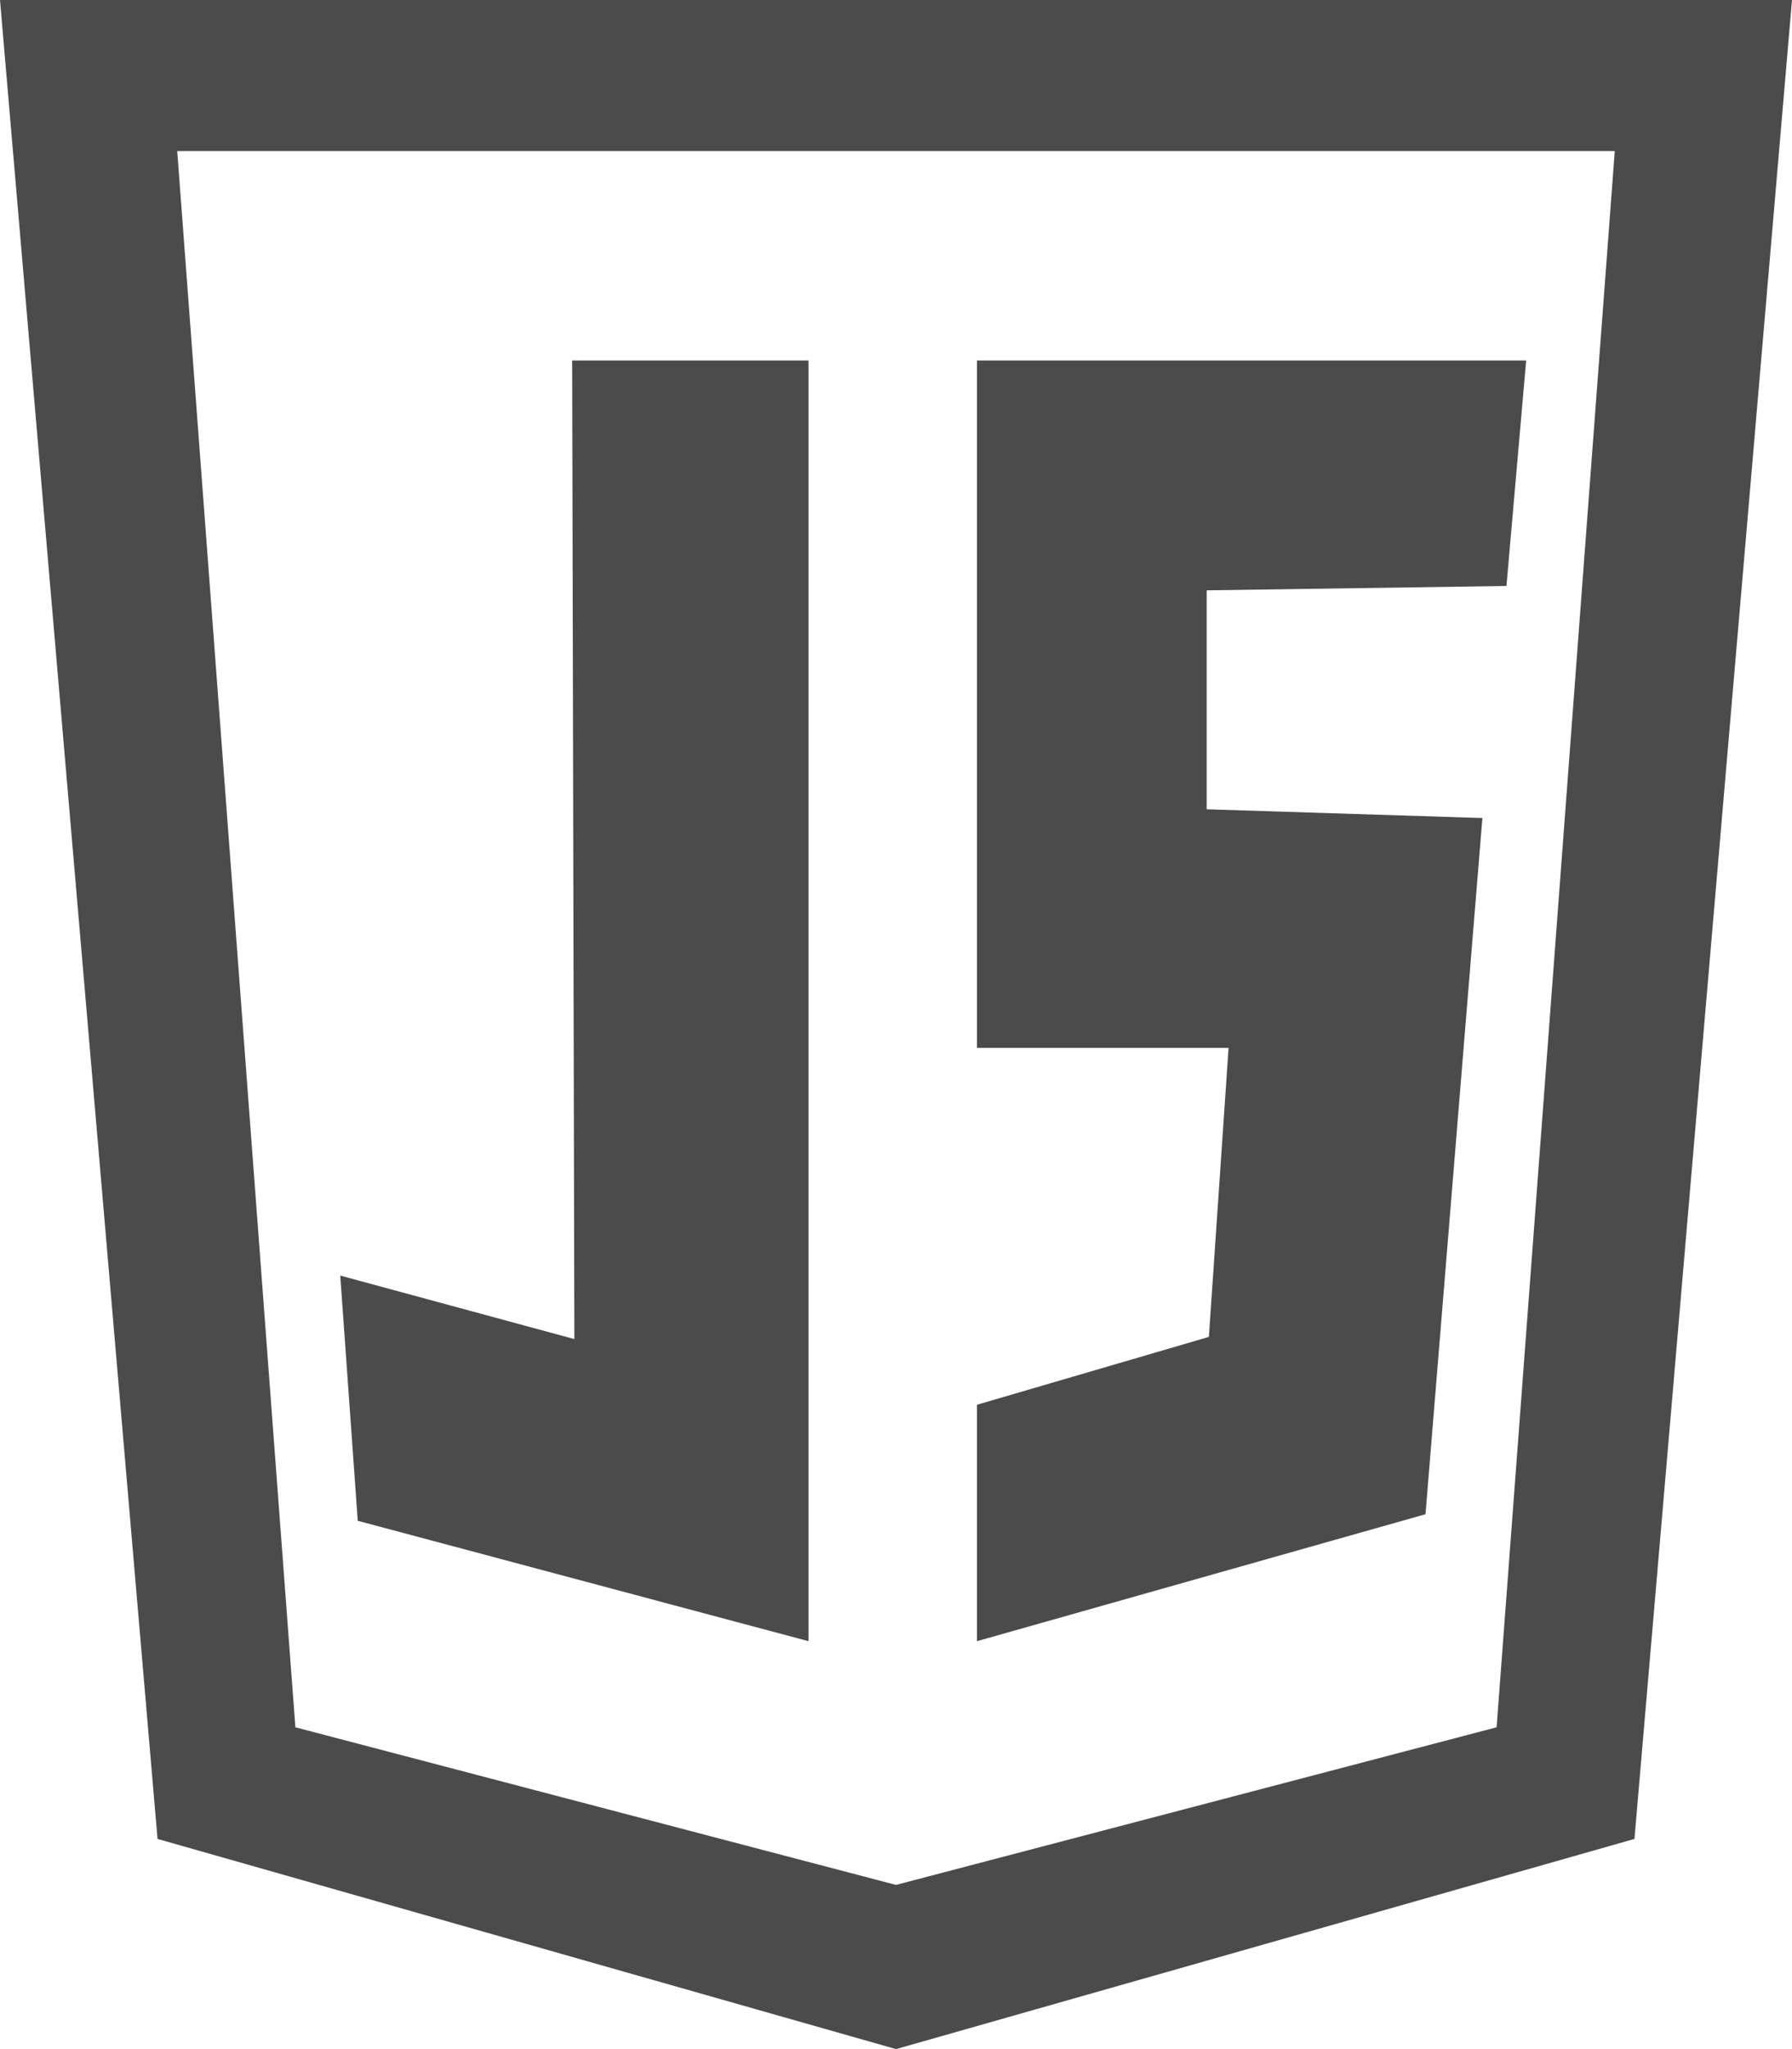
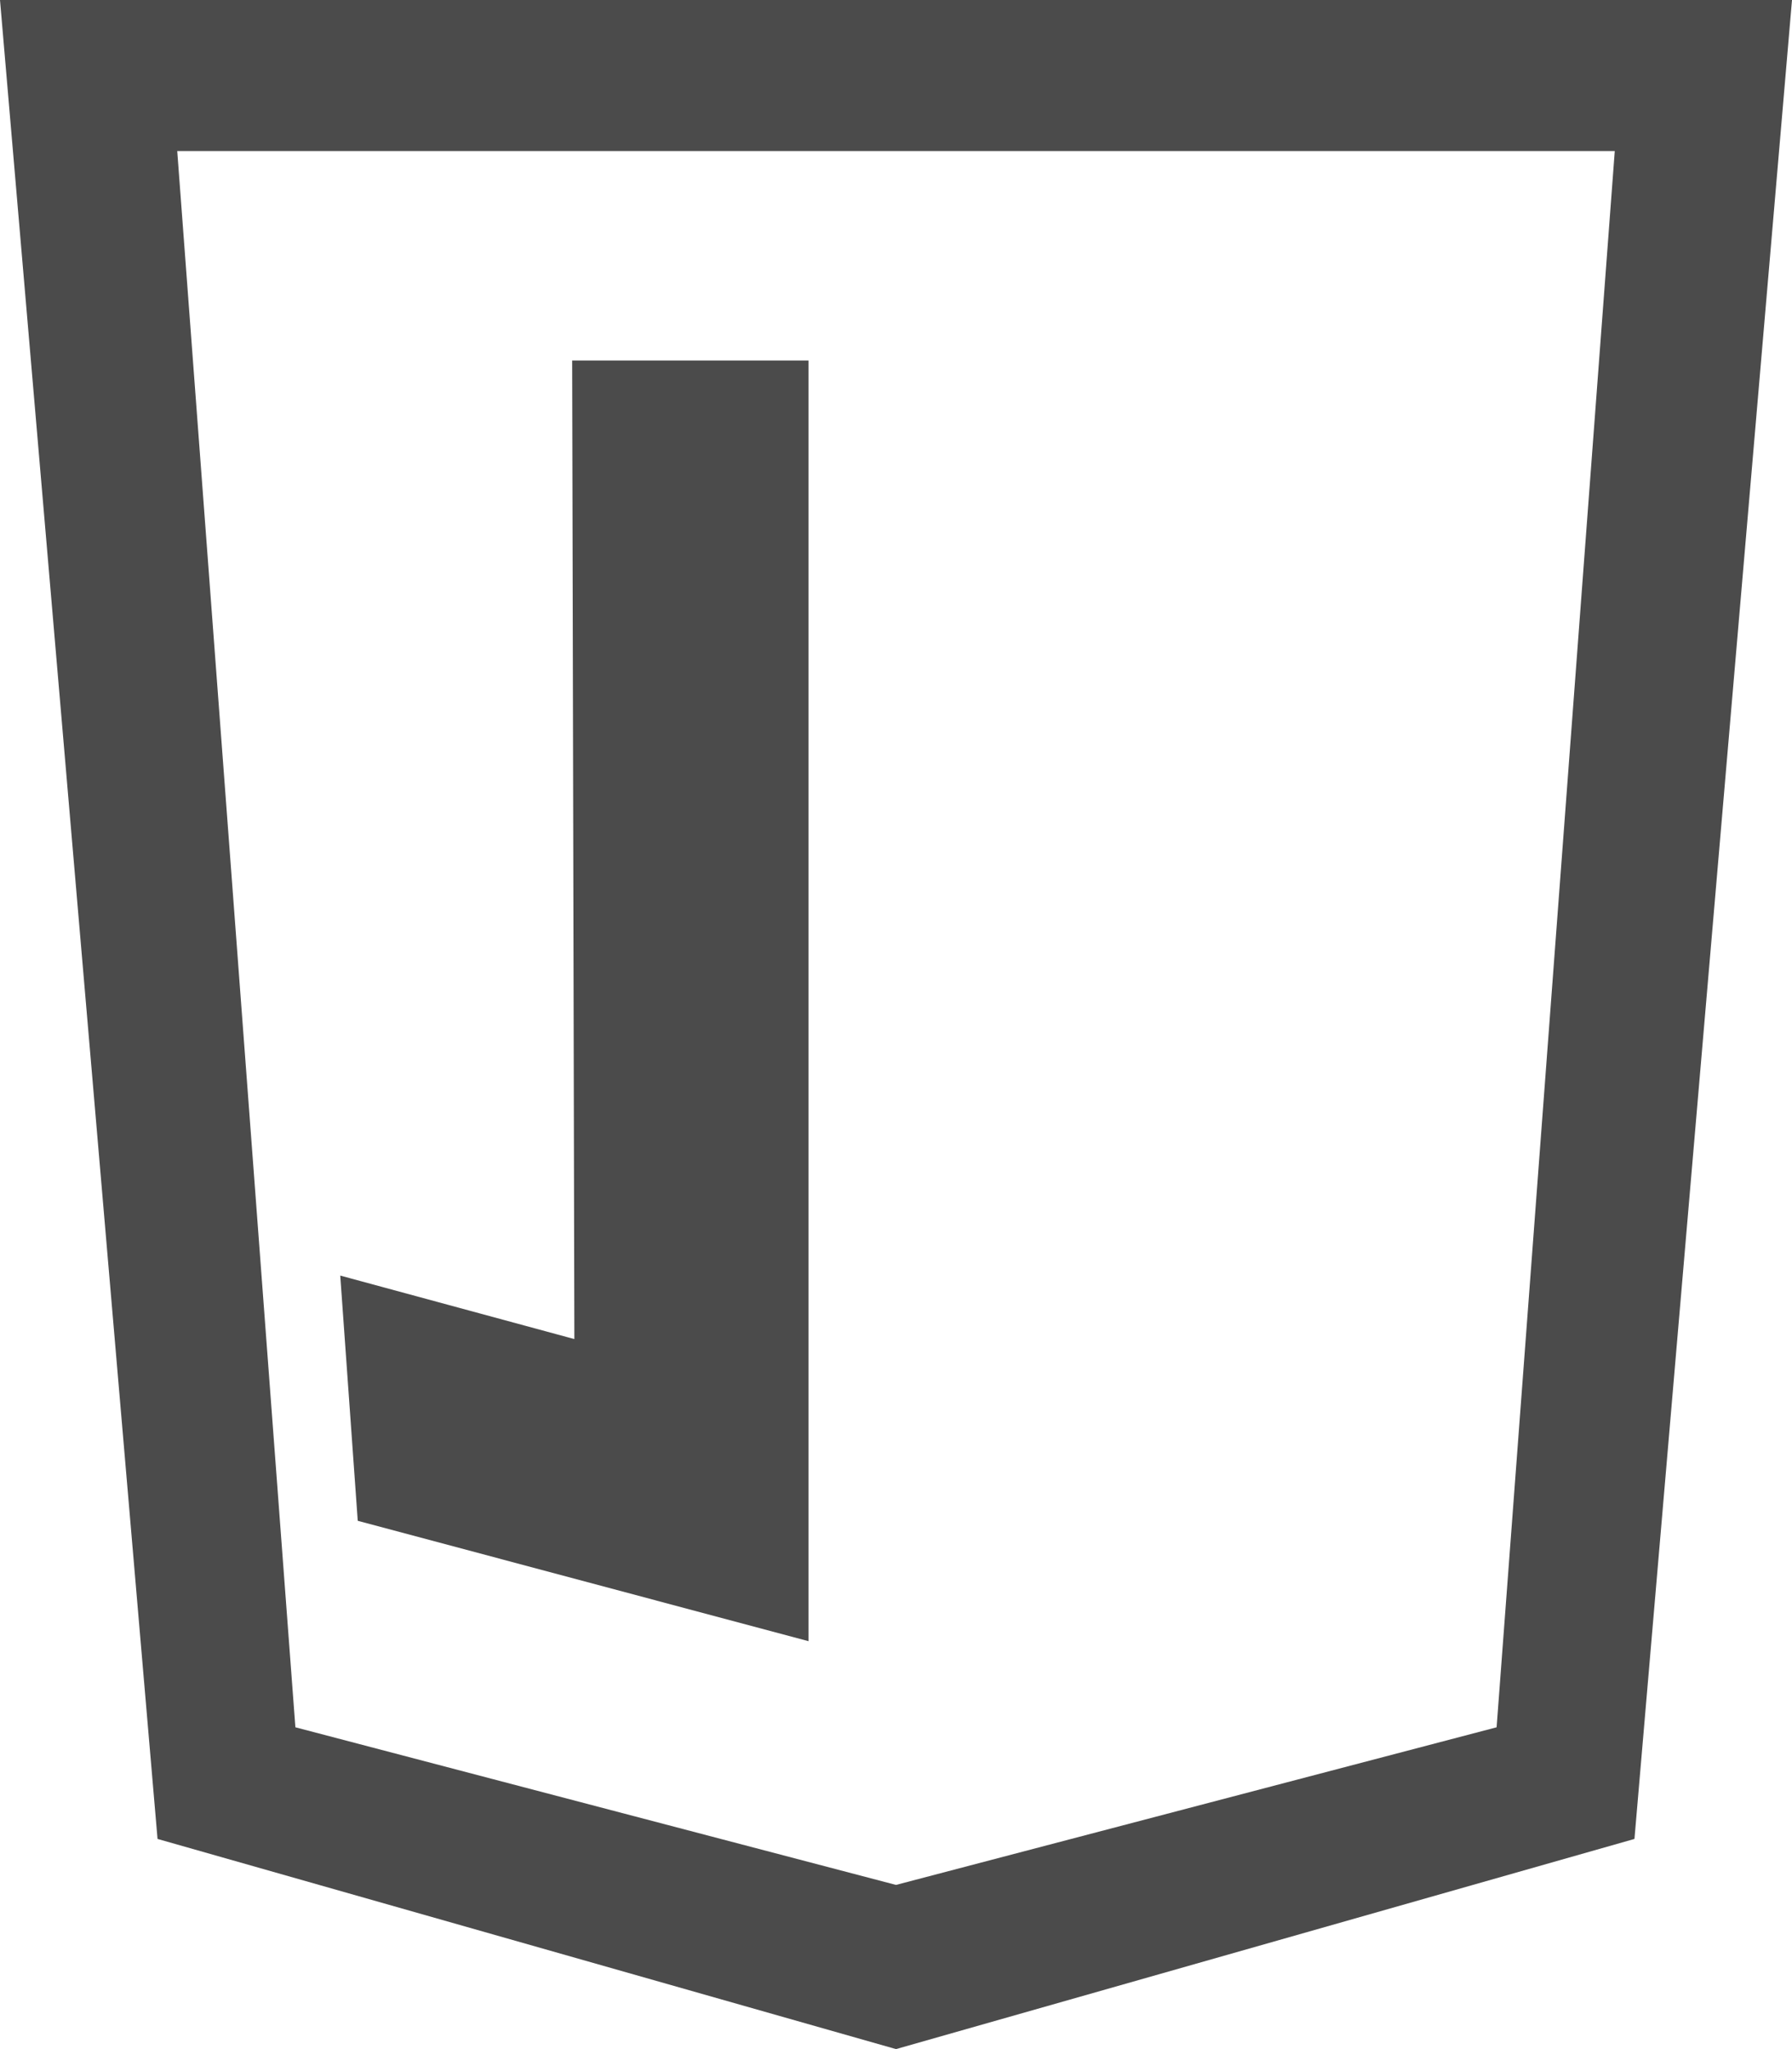
<svg xmlns="http://www.w3.org/2000/svg" version="1.1" x="0px" y="0px" width="136.5px" height="156px" viewBox="0 0 136.5 156" enable-background="new 0 0 136.5 156" xml:space="preserve">
  <g id="レイヤー_1" display="none">
    <g display="inline">
      <g id="JS_7_">
        <polygon id="下地_8_" fill="#4B4B4B" points="0,0 136.5,0 124.5,140 68.25,156 12,140    " />
        <polygon id="上地_8_" fill="#4B4B4B" points="68.25,11.5 123,11.5 114,131.5 68.25,143.5    " />
        <polygon fill="#4B4B4B" points="39.583,27.444 57.583,27.444 57.583,124.945 23.25,115.779 21.917,97.111 39.75,101.945    " />
        <polygon fill="#4B4B4B" points="74.417,27.444 74.417,79.779 93.583,79.779 92.083,101.779 74.417,106.945 74.417,124.945      108.583,115.279 112.917,62.278 91.917,61.611 91.917,44.944 114.75,44.611 116.25,27.444    " />
      </g>
    </g>
    <g display="inline">
      <g id="JS_6_">
        <polygon id="下地_7_" fill="#D6BE00" points="0,0 136.5,0 124.5,140 68.25,156 12,140    " />
        <polygon id="上地_7_" fill="#FFDE00" points="68.25,11.5 123,11.5 114,131.5 68.25,143.5    " />
        <polygon fill="#FFFFFF" points="39.583,27.444 57.583,27.444 57.583,124.945 23.25,115.779 21.917,97.111 39.75,101.945    " />
        <polygon fill="#FFFFFF" points="74.417,27.444 74.417,79.779 93.583,79.779 92.083,101.779 74.417,106.945 74.417,124.945      108.583,115.279 112.917,62.278 91.917,61.611 91.917,44.944 114.75,44.611 116.25,27.444    " />
      </g>
    </g>
  </g>
  <g id="レイヤー_2">
    <polygon fill="#4B4B4B" points="43.583,27.444 61.583,27.444 61.583,124.945 27.25,115.779 25.917,97.111 43.75,101.945  " />
-     <polygon fill="#4B4B4B" points="74.417,27.444 74.417,79.779 93.583,79.779 92.083,101.779 74.417,106.945 74.417,124.945    108.583,115.279 112.917,62.278 91.917,61.611 91.917,44.944 114.75,44.611 116.25,27.444  " />
-     <path fill="#4B4B4B" d="M68.25,0H0l12,140l56.25,16l56.25-16l12-140H68.25z M114,131.5l-45.75,12l-45.75-12l-9-120h54.75H123   L114,131.5z" />
+     <path fill="#4B4B4B" d="M68.25,0H0l12,140l56.25,16l56.25-16l12-140z M114,131.5l-45.75,12l-45.75-12l-9-120h54.75H123   L114,131.5z" />
  </g>
</svg>